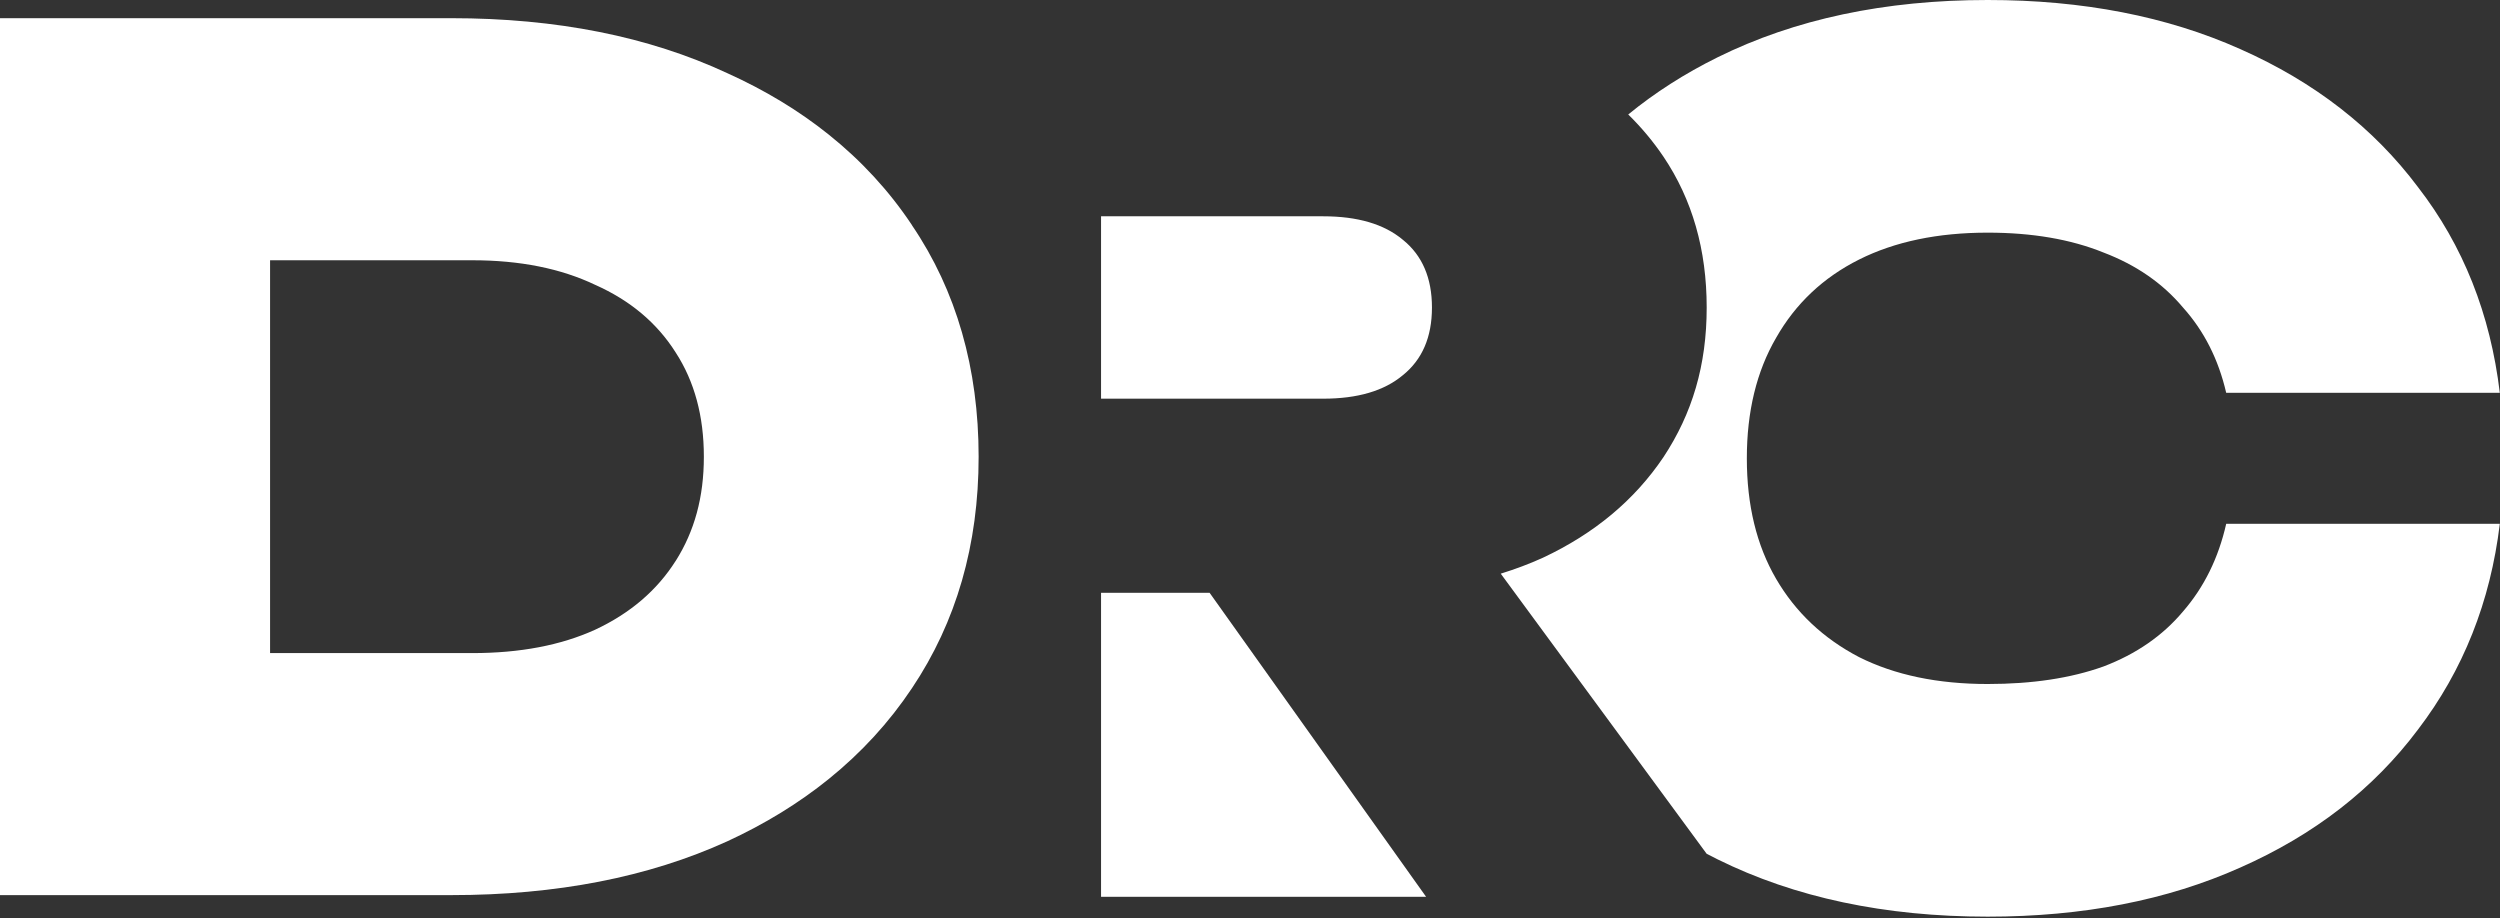
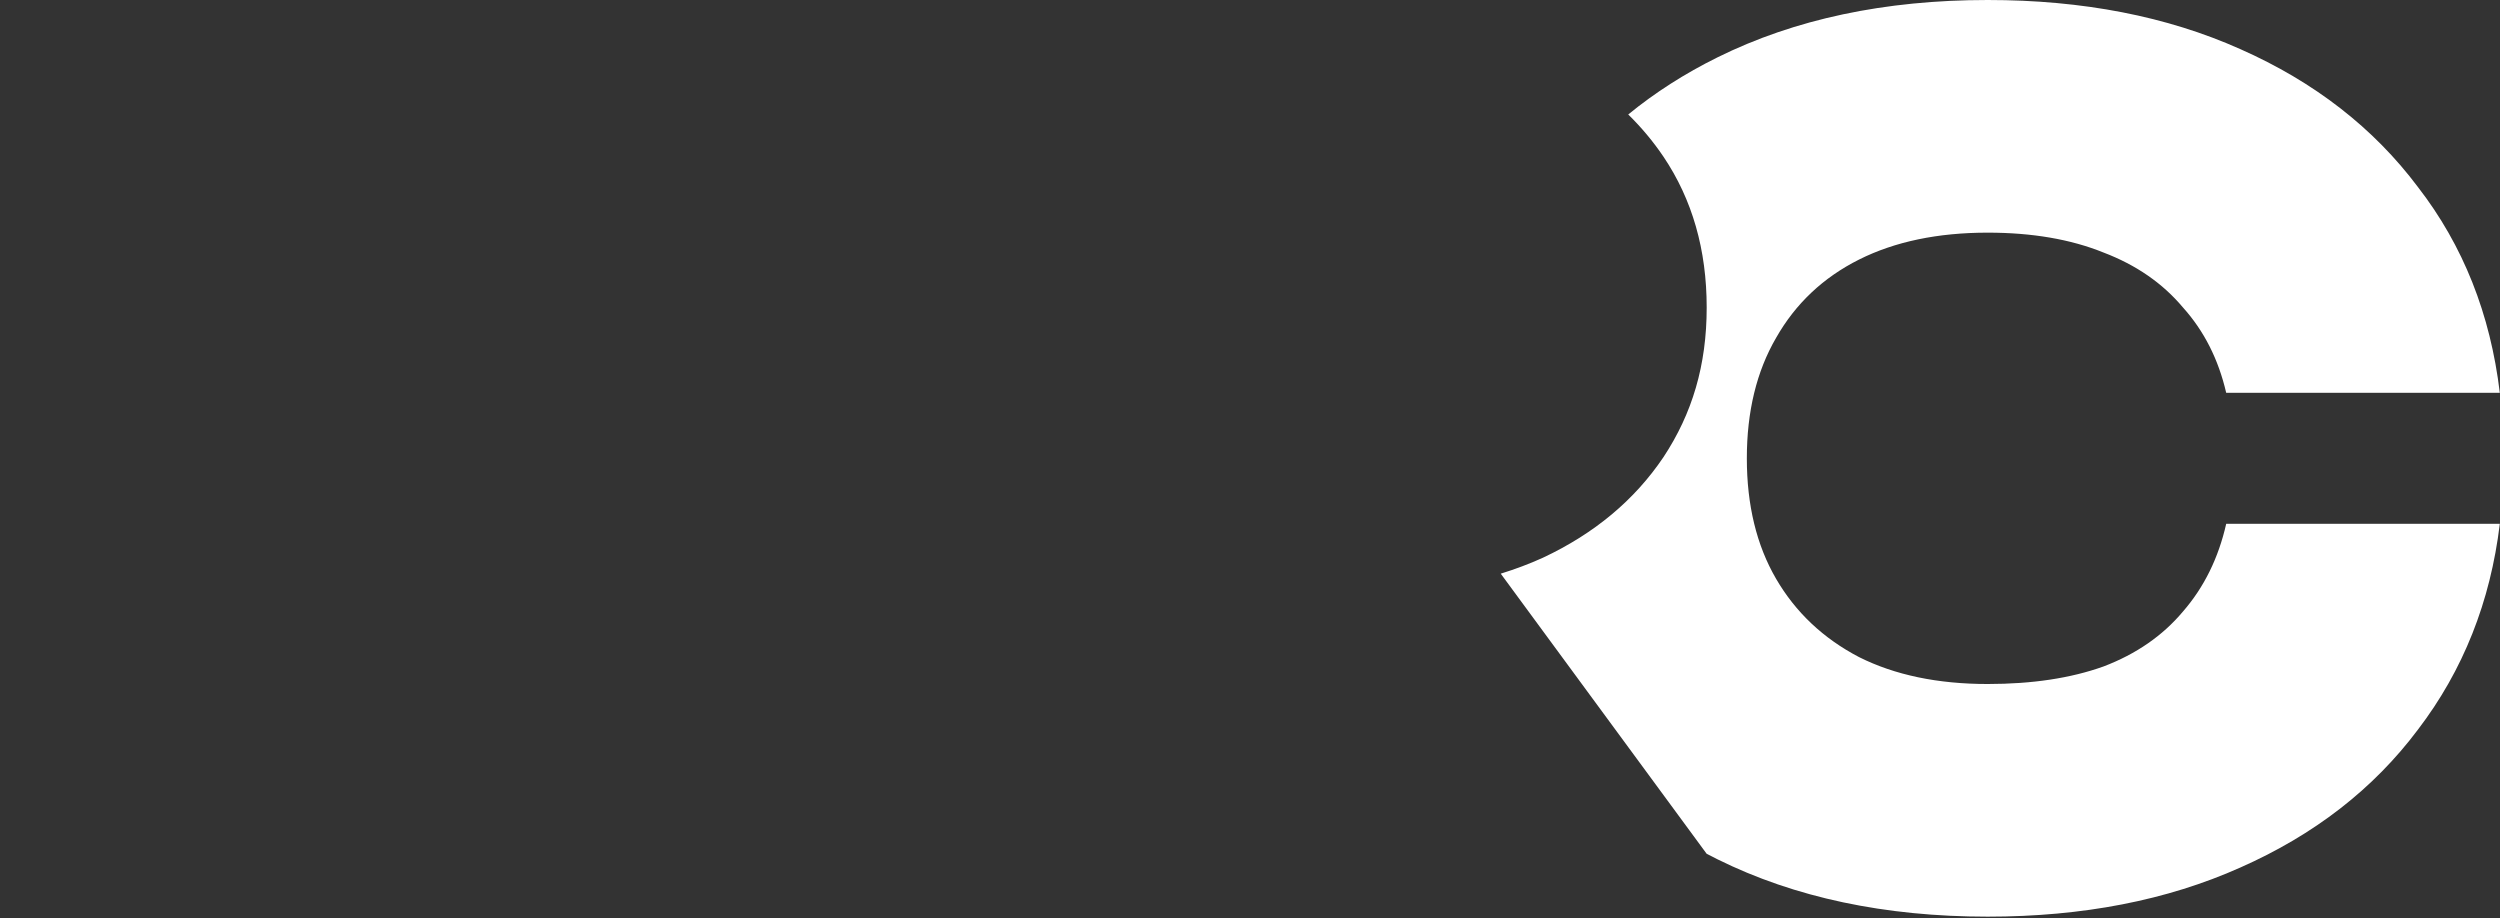
<svg xmlns="http://www.w3.org/2000/svg" width="768" height="282" viewBox="0 0 768 282" fill="none">
  <rect x="0" y="0" width="768" height="282" fill="#333333" stroke="none" />
  <path d="M571.113 79.731C582.122 74.217 595.29 71.47 610.619 71.47C624.261 71.47 636.122 73.497 646.183 77.571C656.244 81.398 664.372 87.025 670.606 94.453C677.067 101.634 681.501 110.369 683.888 120.676H767.939C765.059 96.499 756.684 75.411 742.796 57.468C729.154 39.278 710.945 25.143 688.208 15.082C665.699 5.021 639.836 0 610.619 0C579.014 0 551.351 5.874 527.648 17.602C517.53 22.604 508.397 28.459 500.193 35.166C504.229 39.126 507.848 43.447 511.012 48.127C519.879 61.295 524.294 76.737 524.294 94.472C524.294 112.207 519.86 127.043 511.012 140.438C502.145 153.607 489.829 163.895 474.008 171.323C469.858 173.217 465.519 174.828 461.029 176.23L524.275 262.27C525.393 262.858 526.511 263.445 527.648 263.995C551.351 275.723 579.014 281.597 610.619 281.597C639.836 281.597 665.699 276.576 688.208 266.515C710.964 256.453 729.154 242.338 742.796 224.129C756.684 205.94 765.059 184.851 767.939 160.921H683.888C681.501 171.455 677.067 180.436 670.606 187.864C664.372 195.291 656.244 200.919 646.183 204.746C636.122 208.346 624.28 210.127 610.619 210.127C595.29 210.127 582.122 207.38 571.113 201.866C560.105 196.125 551.597 188.091 545.61 177.803C539.623 167.514 536.629 155.179 536.629 140.798C536.629 126.417 539.623 114.101 545.61 103.794C551.597 93.259 560.105 85.245 571.113 79.731Z" fill="white" />
-   <path d="M280.153 69.154C273.143 58.62 264.597 49.354 254.555 41.321C245.423 34.007 235.039 27.716 223.406 22.468C199.229 11.213 170.959 5.586 138.635 5.586H-0.003V274.98H138.635C170.959 274.98 199.21 269.467 223.406 258.458C235.039 253.096 245.423 246.711 254.555 239.34C264.597 231.231 273.143 221.928 280.153 211.412C293.795 191.062 300.635 167.359 300.635 140.302C300.635 113.245 293.814 89.296 280.153 69.192V69.154ZM207.604 172.247C201.862 181.342 193.601 188.41 182.82 193.45C172.286 198.243 159.704 200.631 145.115 200.631H82.967V79.954H145.115C159.723 79.954 172.286 82.475 182.82 87.496C193.601 92.289 201.862 99.224 207.604 108.338C213.345 117.205 216.225 127.854 216.225 140.302C216.225 152.751 213.345 163.172 207.604 172.266V172.247Z" fill="white" />
-   <path d="M338.243 182.105V275.497H438.096L371.59 182.105H338.243Z" fill="white" />
-   <path d="M430.914 73.627C425.173 68.833 417.026 66.446 406.491 66.446H338.243V122.474H406.491C417.026 122.474 425.173 120.086 430.914 115.293C436.902 110.499 439.896 103.564 439.896 94.469C439.896 85.374 436.902 78.421 430.914 73.627Z" fill="white" />
</svg>